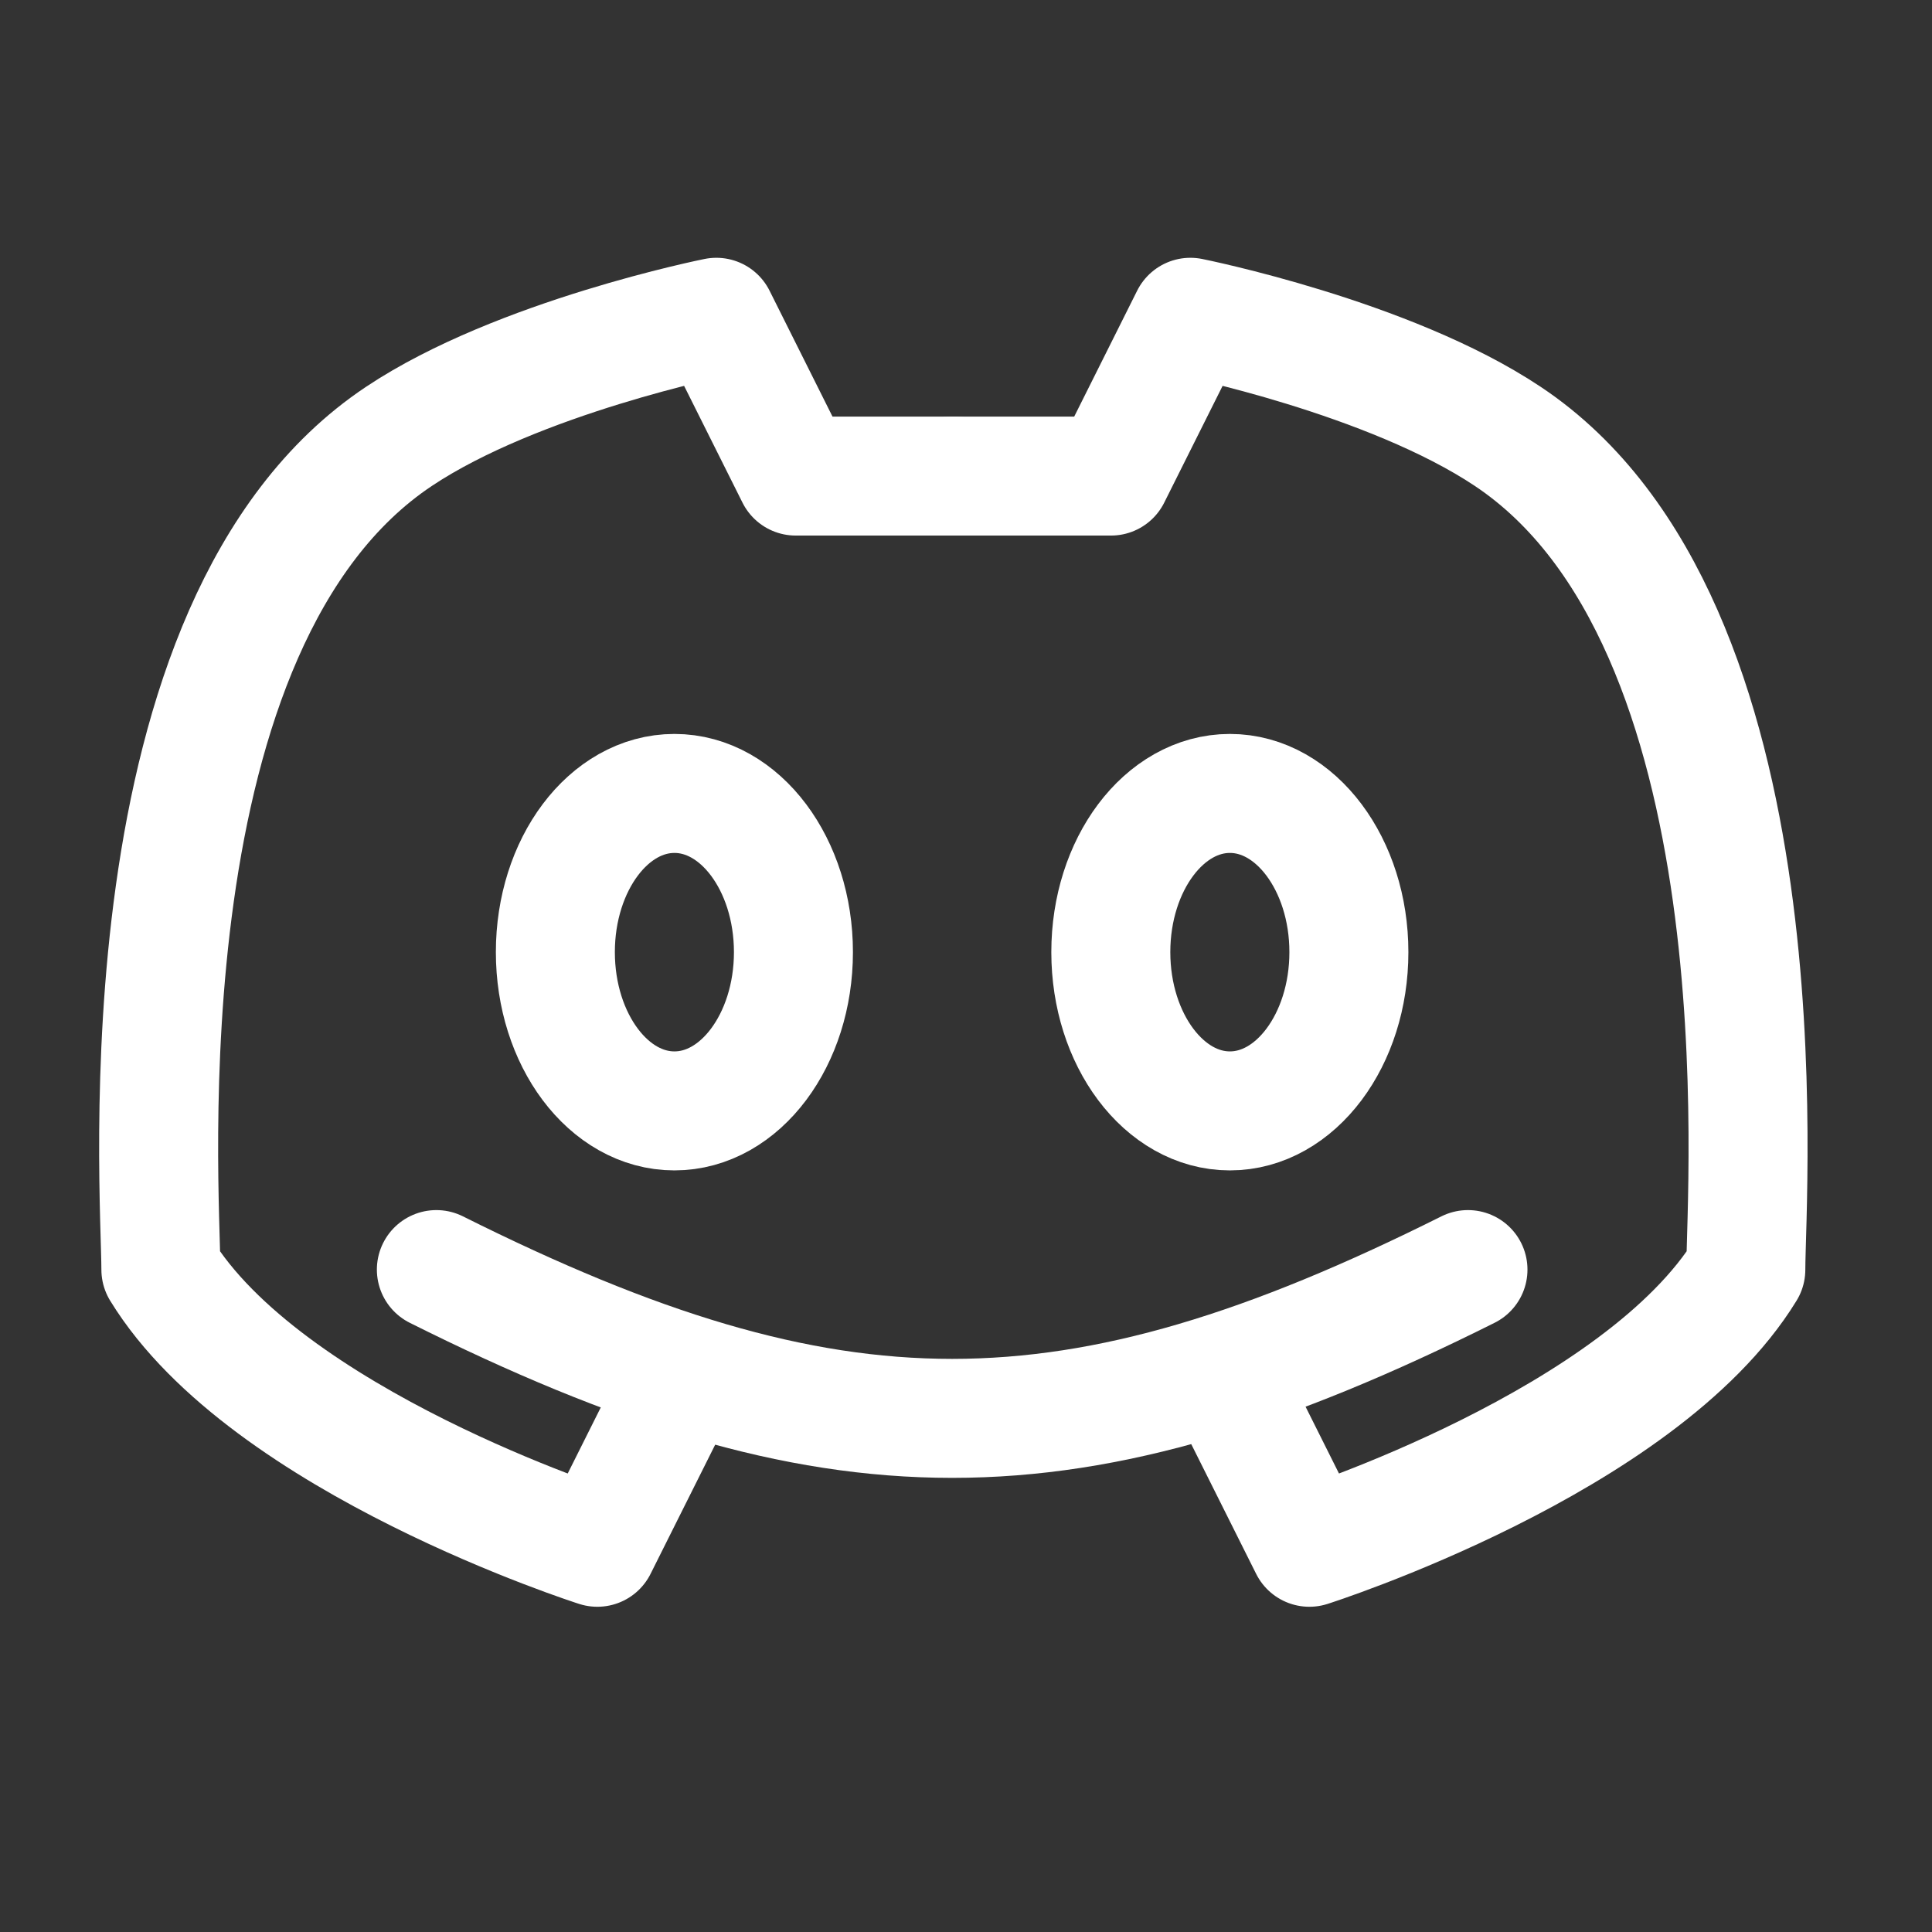
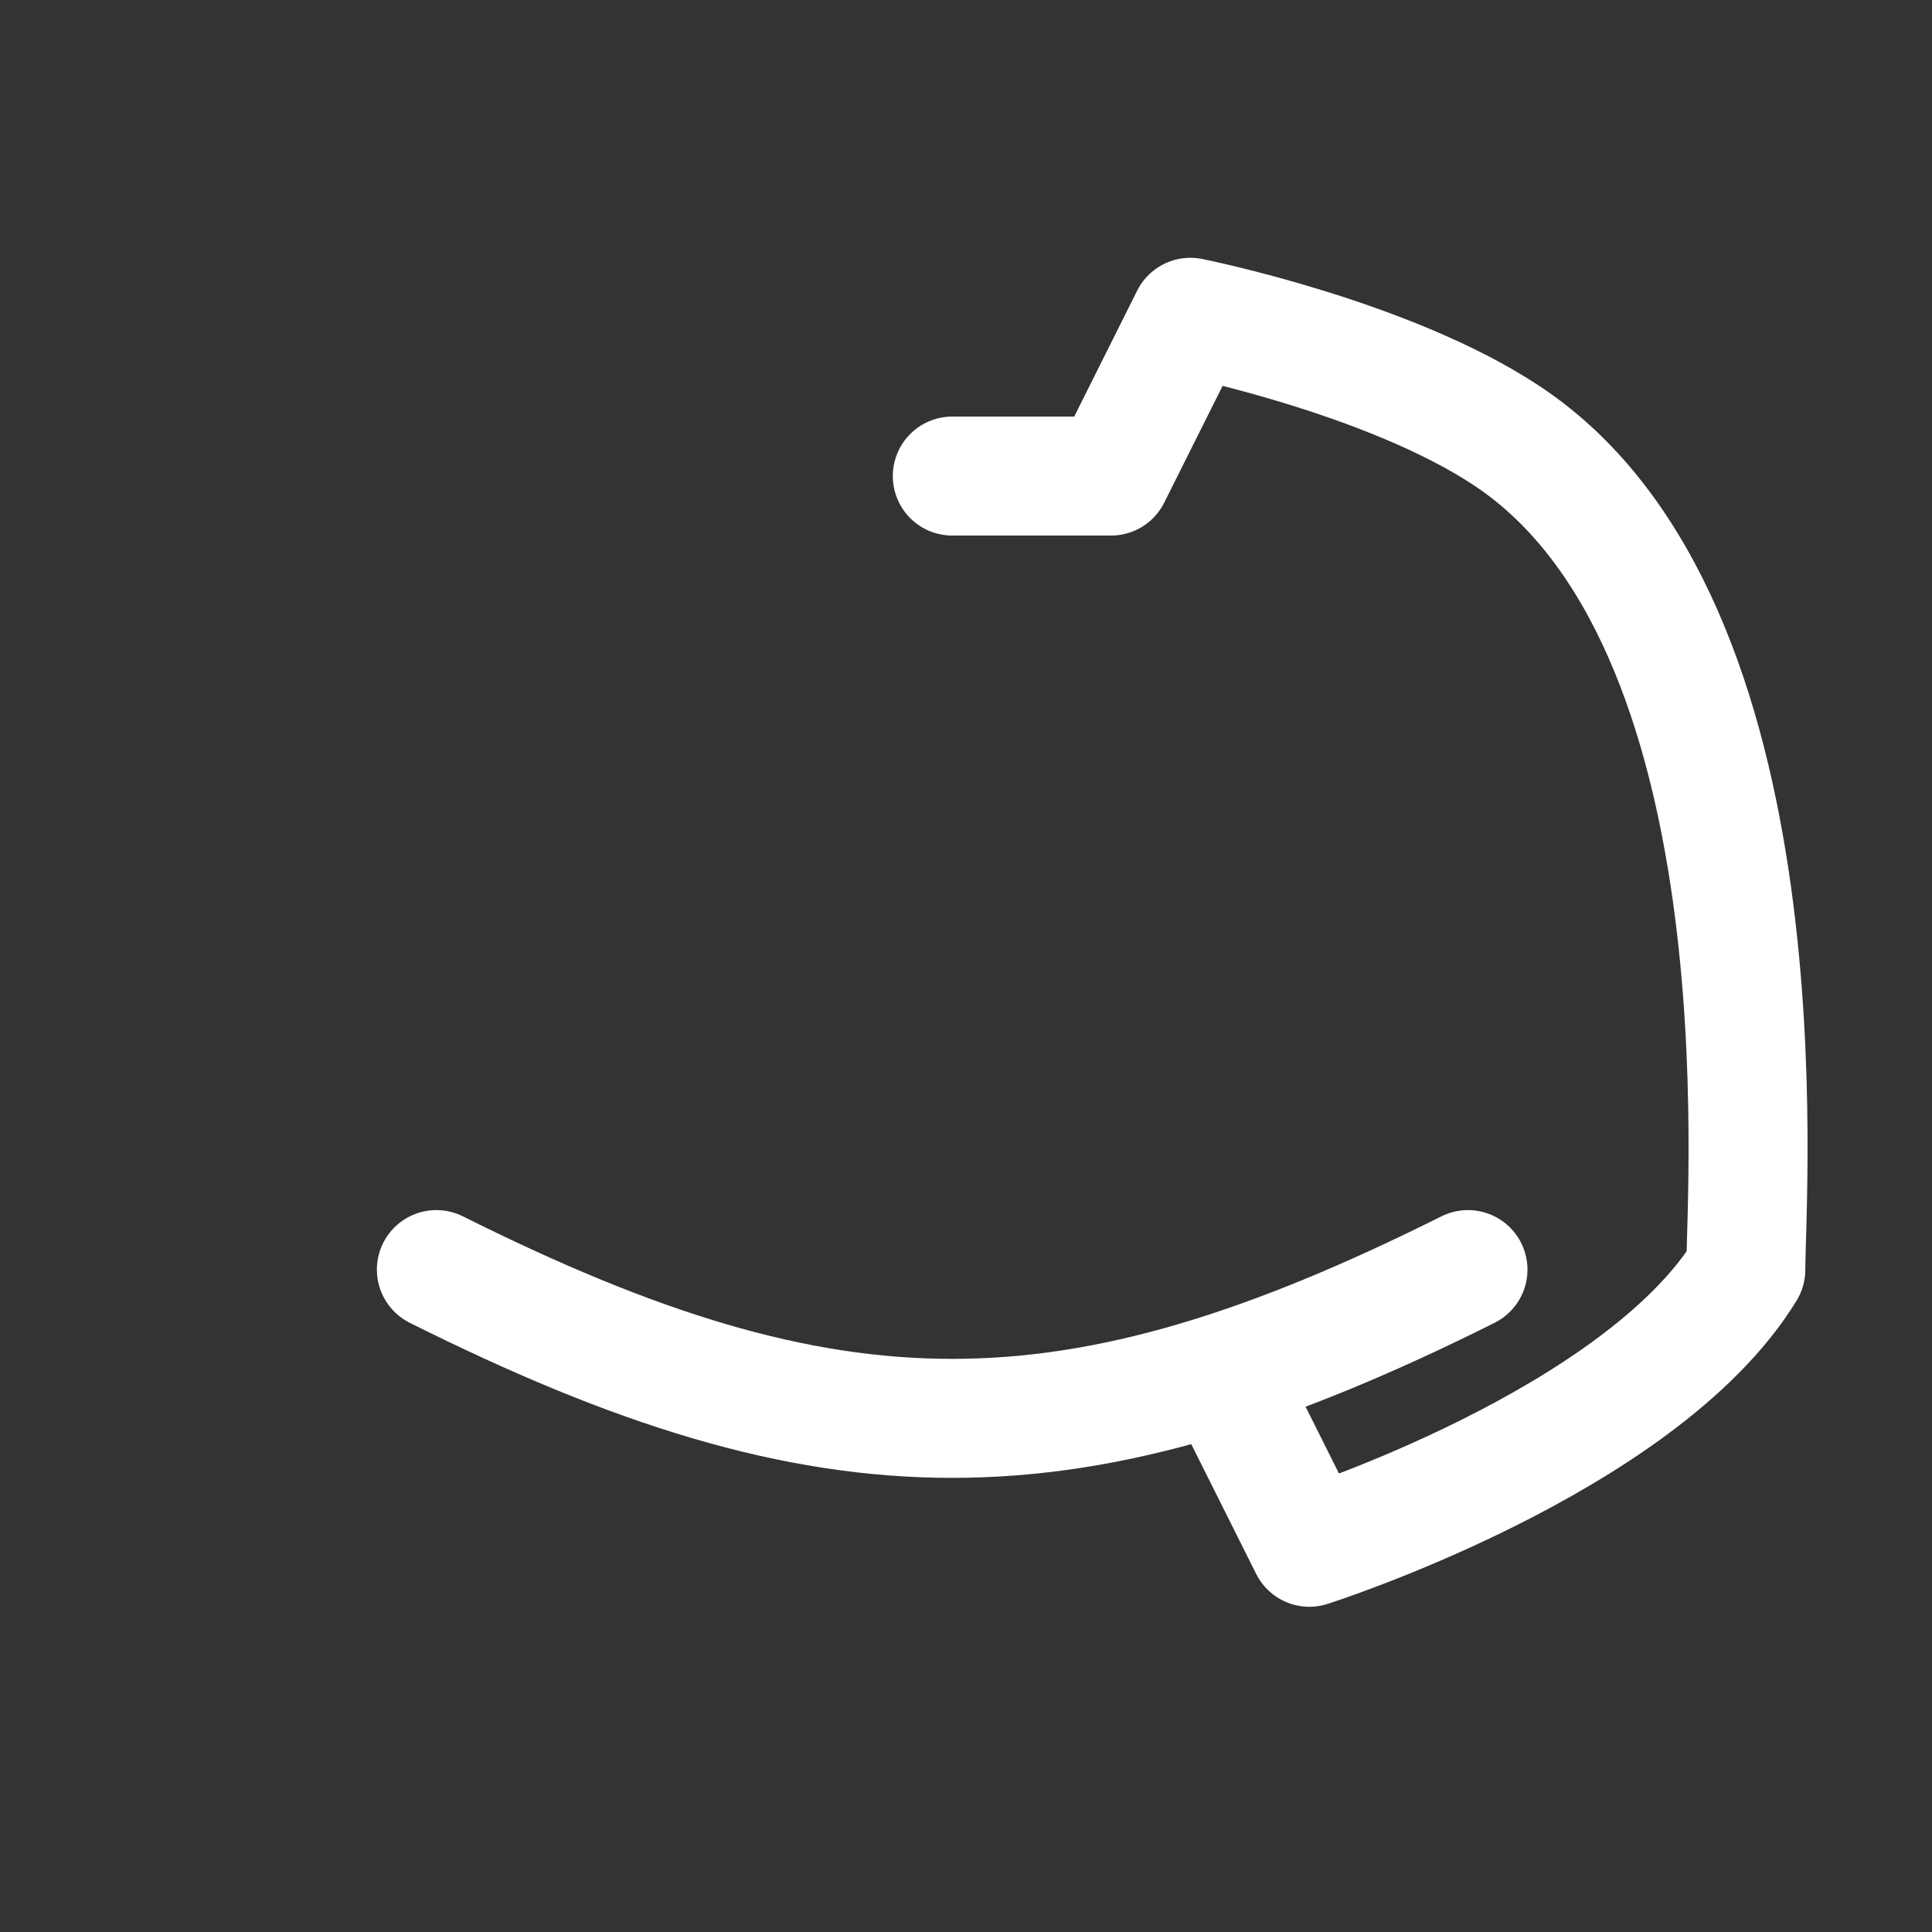
<svg xmlns="http://www.w3.org/2000/svg" width="22" height="22" viewBox="0 0 22 22" fill="none">
  <rect x="0" y="0" width="22" height="22" fill="#333333" stroke="none" />
  <path d="M4.969 14.457C9.487 16.716 12.198 16.716 16.716 14.457" stroke="white" stroke-width="1.355" stroke-linecap="round" stroke-linejoin="round" />
  <path d="M14.006 15.812L14.91 17.619C14.91 17.619 18.679 16.419 19.88 14.457C19.88 13.553 20.359 7.095 17.169 4.969C15.814 4.065 13.555 3.613 13.555 3.613L12.651 5.421H10.844" stroke="white" stroke-width="1.355" stroke-linecap="round" stroke-linejoin="round" />
-   <path d="M7.706 15.812L6.802 17.619C6.802 17.619 3.033 16.419 1.832 14.457C1.832 13.553 1.353 7.095 4.543 4.969C5.898 4.065 8.157 3.613 8.157 3.613L9.061 5.421H10.868" stroke="white" stroke-width="1.355" stroke-linecap="round" stroke-linejoin="round" />
-   <path d="M7.68 12.65C6.931 12.65 6.324 11.841 6.324 10.842C6.324 9.844 6.931 9.035 7.68 9.035C8.428 9.035 9.035 9.844 9.035 10.842C9.035 11.841 8.428 12.65 7.68 12.65ZM14.005 12.65C13.257 12.65 12.649 11.841 12.649 10.842C12.649 9.844 13.257 9.035 14.005 9.035C14.753 9.035 15.36 9.844 15.36 10.842C15.36 11.841 14.753 12.65 14.005 12.65Z" stroke="white" stroke-width="1.355" stroke-linecap="round" stroke-linejoin="round" />
</svg>